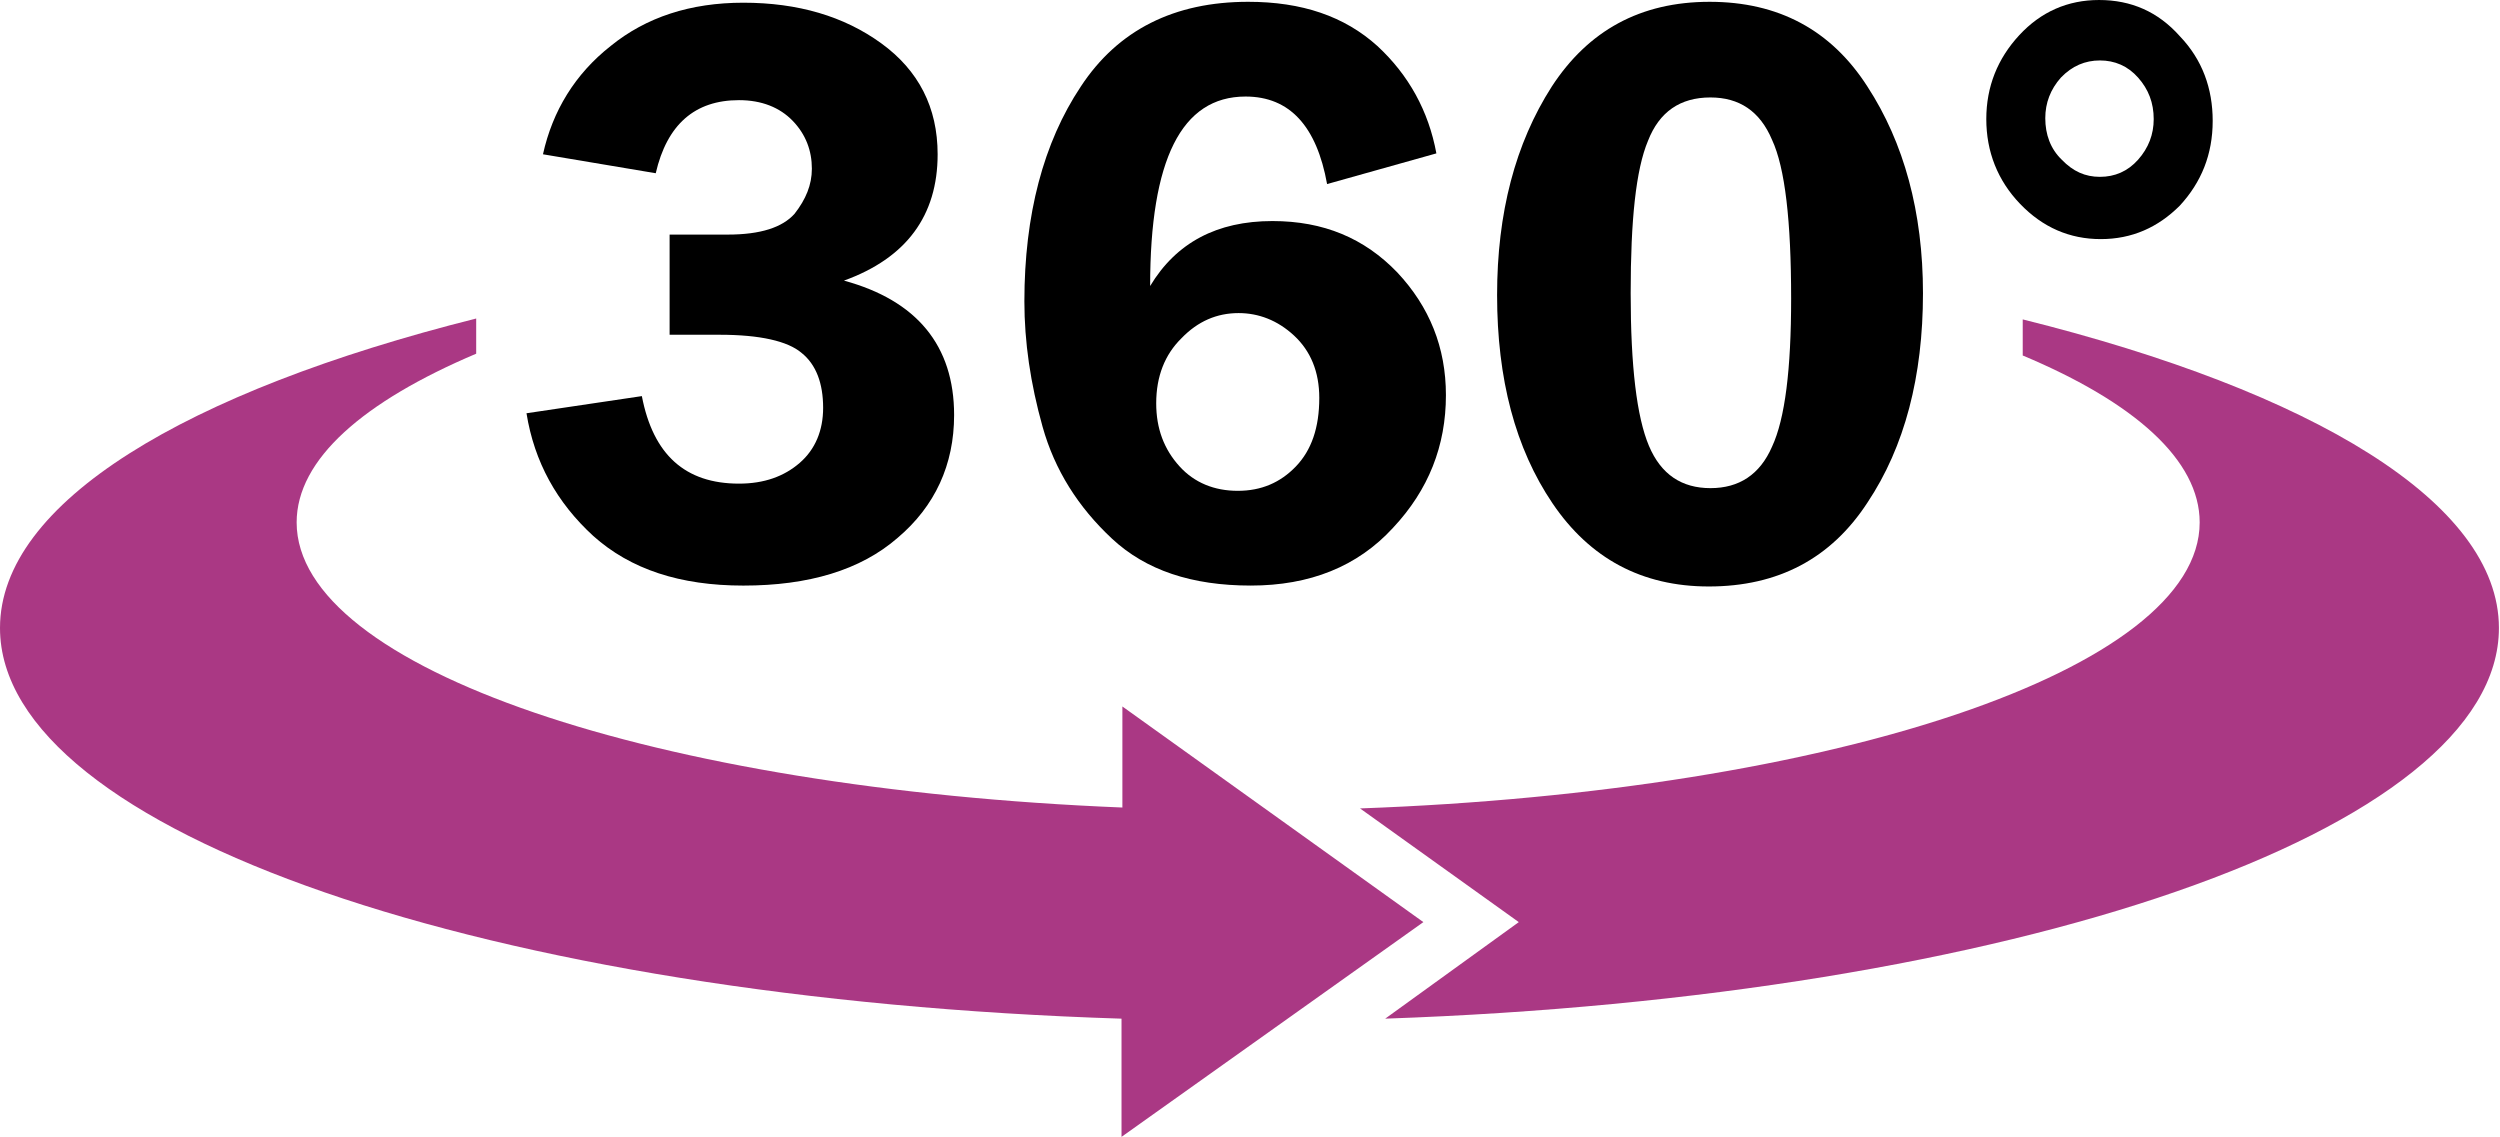
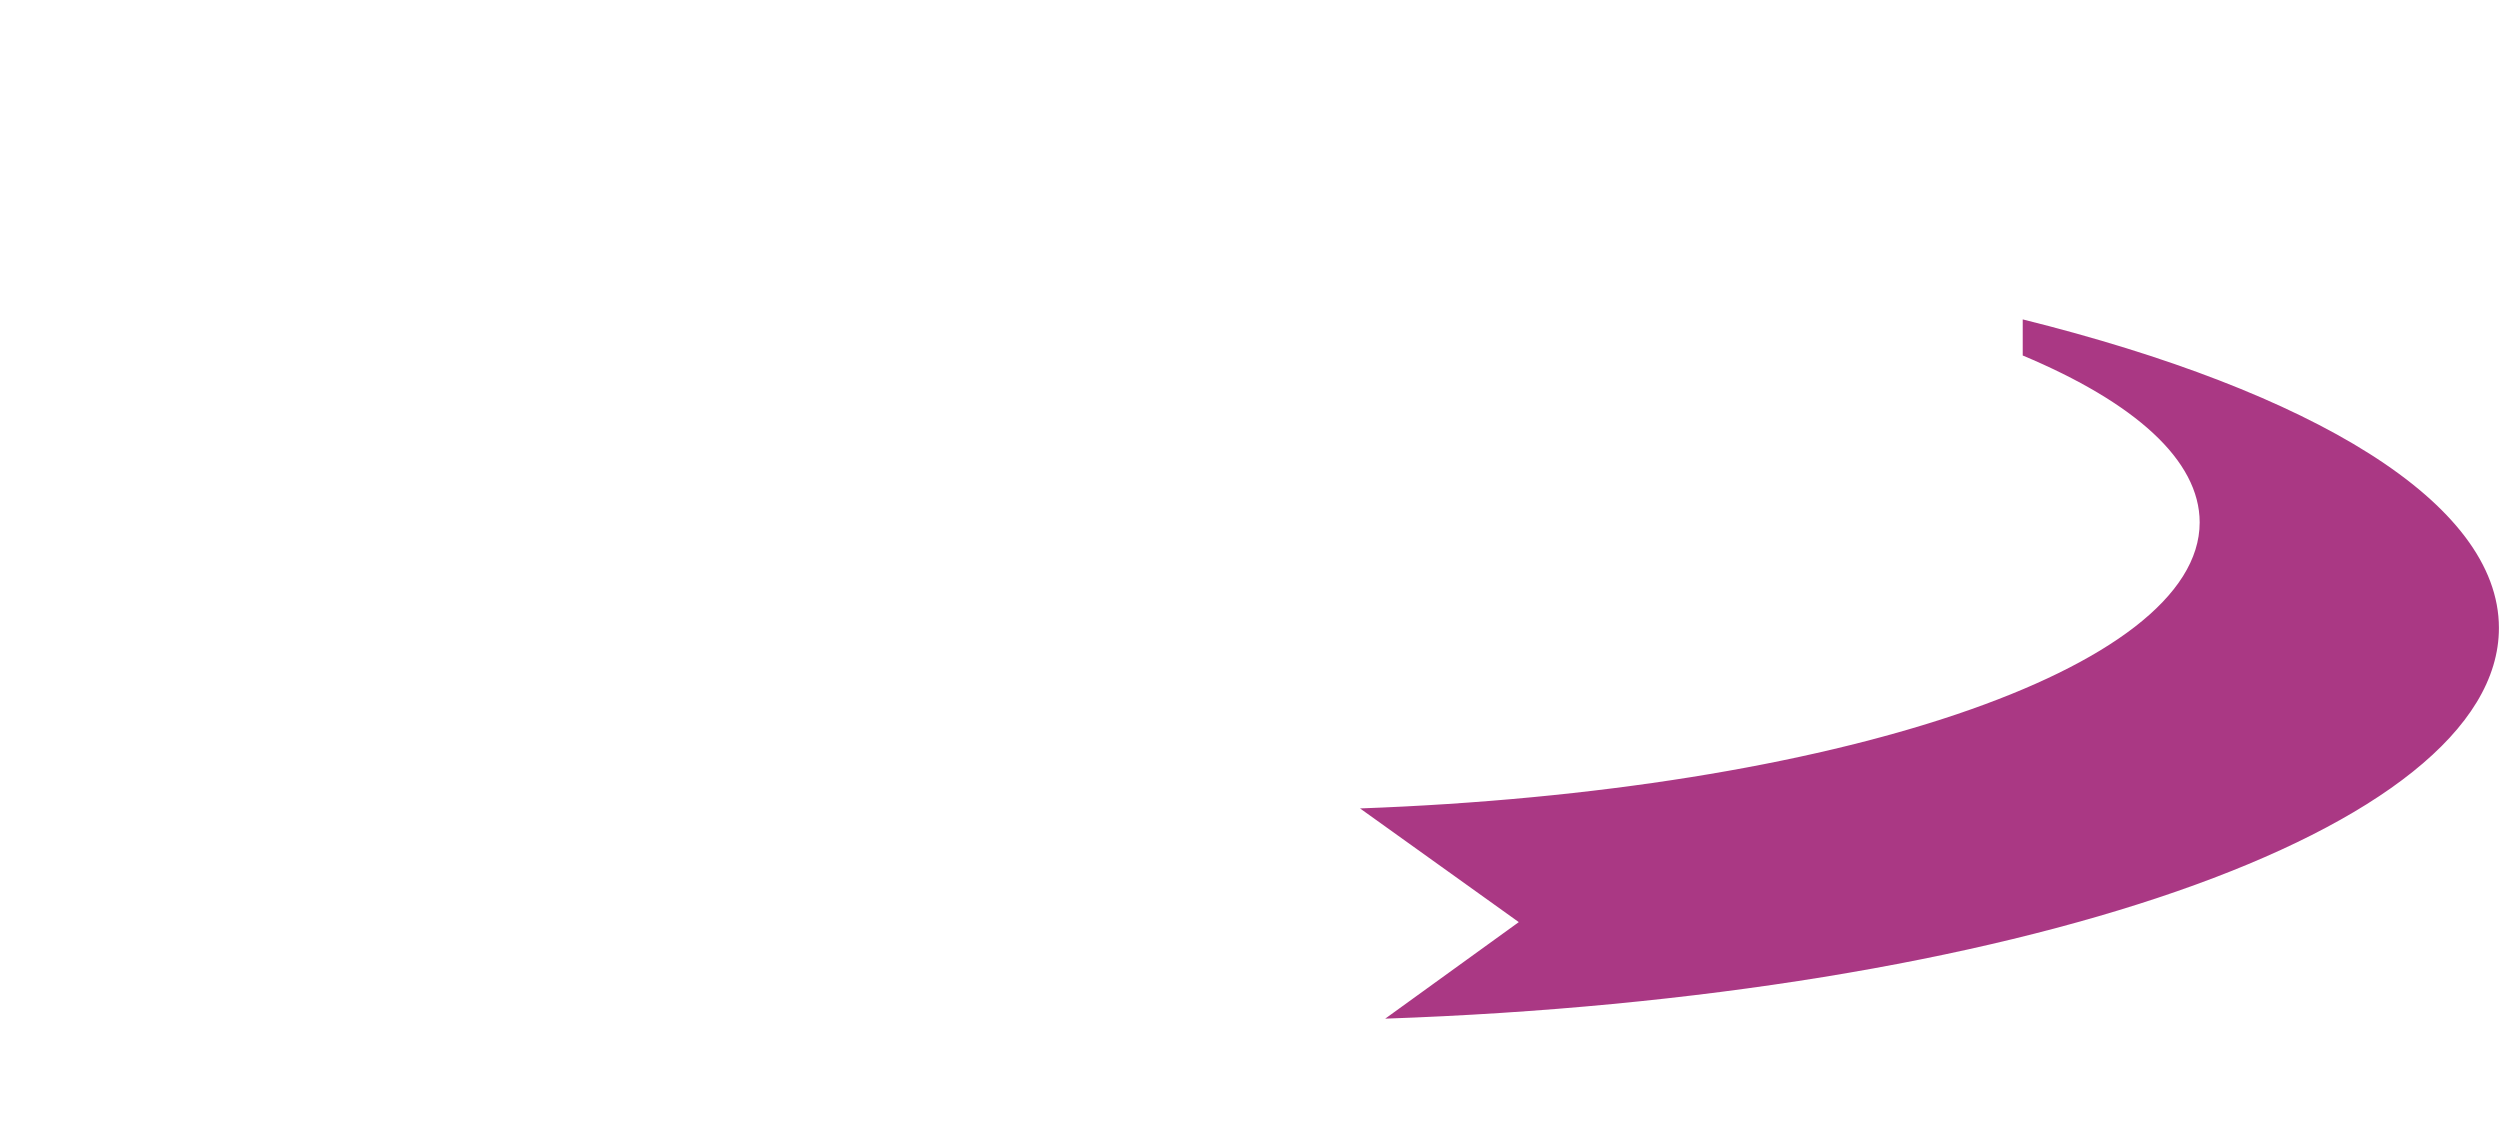
<svg xmlns="http://www.w3.org/2000/svg" fill="none" height="211" viewBox="0 0 464 211" width="464">
  <g fill="#000">
-     <path d="m124.442 43.54h10.625c6.117 0 10.142-1.34 12.396-3.852 2.093-2.679 3.22-5.359 3.22-8.373 0-3.349-1.127-6.364-3.542-8.875s-5.796-3.852-9.981-3.852c-8.211 0-13.362 4.521-15.455 13.564l-20.928-3.517c1.771-8.038 5.956-14.904 12.557-20.095 6.6-5.359 14.811-8.038 24.631-8.038 10.142 0 18.674 2.512 25.596 7.536 6.923 5.024 10.464 11.89 10.464 20.598 0 11.387-5.795 19.258-17.386 23.445 13.523 3.684 20.445 12.057 20.445 24.952 0 9.21-3.542 16.913-10.464 22.775-6.922 6.029-16.581 8.876-28.655 8.876-11.752 0-20.928-3.014-27.851-9.21-6.761-6.196-10.947-13.732-12.396-22.775l21.411-3.182c2.093 10.885 8.05 16.244 18.031 16.244 4.668 0 8.371-1.34 11.269-3.852 2.897-2.512 4.346-6.029 4.346-10.215 0-4.521-1.288-8.038-4.024-10.215-2.576-2.177-7.728-3.349-15.133-3.349h-9.337v-18.588z" />
-     <path d="m266.592 28.468-20.285 5.694c-1.931-10.717-6.922-16.244-15.132-16.244-11.913 0-17.709 11.722-17.709 35.167 4.83-8.038 12.396-12.057 22.699-12.057 9.499 0 17.065 3.182 23.182 9.545 5.957 6.364 9.016 13.899 9.016 22.775 0 9.378-3.22 17.583-9.821 24.617-6.6 7.2-15.454 10.717-26.401 10.717s-19.479-2.847-25.758-8.708c-6.278-5.861-10.625-12.727-12.879-20.765s-3.38-15.741-3.38-23.277c0-16.076 3.541-29.473 10.464-39.856 6.922-10.55 17.386-15.741 31.07-15.741 9.981 0 17.869 2.679 23.987 8.206 5.795 5.359 9.498 12.057 10.947 19.928zm-36.866 62.63c4.347 0 7.888-1.507 10.786-4.521 2.898-3.014 4.347-7.201 4.347-12.727 0-4.856-1.61-8.708-4.669-11.555-3.059-2.847-6.6-4.186-10.303-4.186-4.025 0-7.566 1.507-10.625 4.689-3.059 3.014-4.669 7.033-4.669 12.057 0 4.689 1.449 8.54 4.347 11.722 2.737 3.014 6.439 4.521 10.786 4.521z" />
-     <path d="m317.142 108.849c-12.396 0-22.055-5.191-28.978-15.406-6.922-10.215-10.303-23.11-10.303-38.683 0-15.239 3.381-28.133 10.142-38.683 6.762-10.382 16.421-15.741 29.3-15.741 12.718 0 22.538 5.191 29.299 15.741 6.762 10.383 10.303 23.277 10.303 38.348 0 15.406-3.38 28.468-10.303 38.851-6.761 10.383-16.581 15.574-29.46 15.574zm.322-90.763c-5.635 0-9.498 2.679-11.591 8.038-2.254 5.359-3.22 14.736-3.22 28.301s1.127 22.942 3.381 28.301 6.117 7.871 11.43 7.871c5.312 0 9.176-2.512 11.43-7.703 2.415-5.191 3.541-14.402 3.541-27.463 0-14.402-1.126-24.282-3.541-29.473-2.254-5.359-6.118-7.871-11.43-7.871z" />
-     <path d="m389.907 44.377c-5.795 0-10.786-2.177-14.971-6.531-4.186-4.354-6.279-9.713-6.279-15.741 0-6.029 2.093-11.22 6.118-15.574 4.024-4.354 9.015-6.531 14.81-6.531 5.957 0 10.947 2.177 14.972 6.698 4.186 4.354 6.118 9.713 6.118 15.741 0 6.196-2.093 11.387-6.118 15.741-4.025 4.019-8.854 6.196-14.65 6.196zm-.161-11.555c2.737 0 5.152-1.005 7.084-3.182s2.898-4.689 2.898-7.536c0-3.014-.966-5.526-2.898-7.703s-4.347-3.182-7.084-3.182c-2.736 0-5.151 1.005-7.244 3.182-1.932 2.177-2.898 4.689-2.898 7.536 0 3.014.966 5.694 3.059 7.703 2.093 2.177 4.347 3.182 7.083 3.182z" />
-   </g>
+     </g>
  <path d="m375.418 59.281v6.698c20.767 8.708 32.841 19.425 32.841 30.98 0 27.296-68.097 49.903-155.834 53.085l29.461 21.1-24.792 17.918c116.231-4.019 206.705-34.832 206.705-72.51 0-23.277-34.612-43.875-88.381-57.272z" fill="#aa3884" />
-   <path d="m264.177 171.144-55.862-40.023v18.756c-86.61-3.517-153.258-25.789-153.258-52.917 0-11.722 12.396-22.44 33.324-31.315v-6.531c-53.93 13.564-88.381 34.162-88.381 57.439 0 37.846 91.279 68.827 208.154 72.511v21.937z" fill="#aa3884" />
</svg>